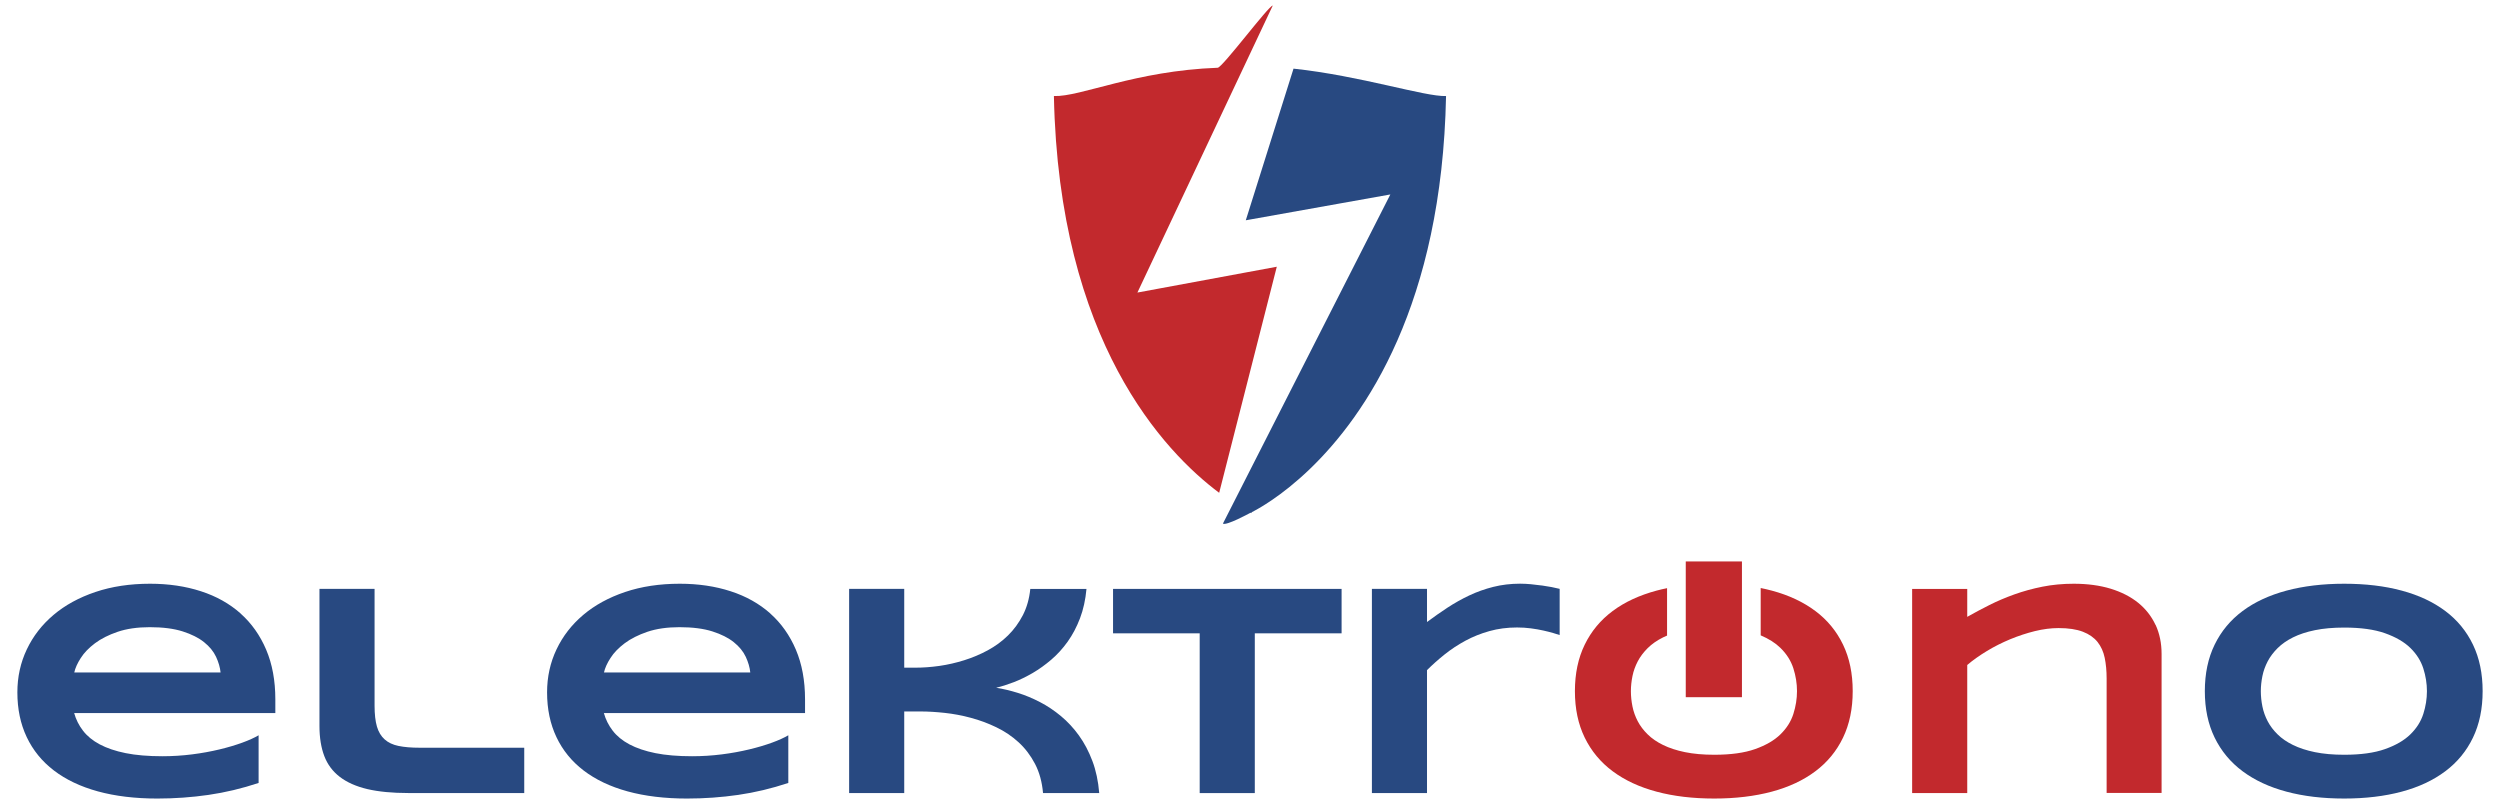
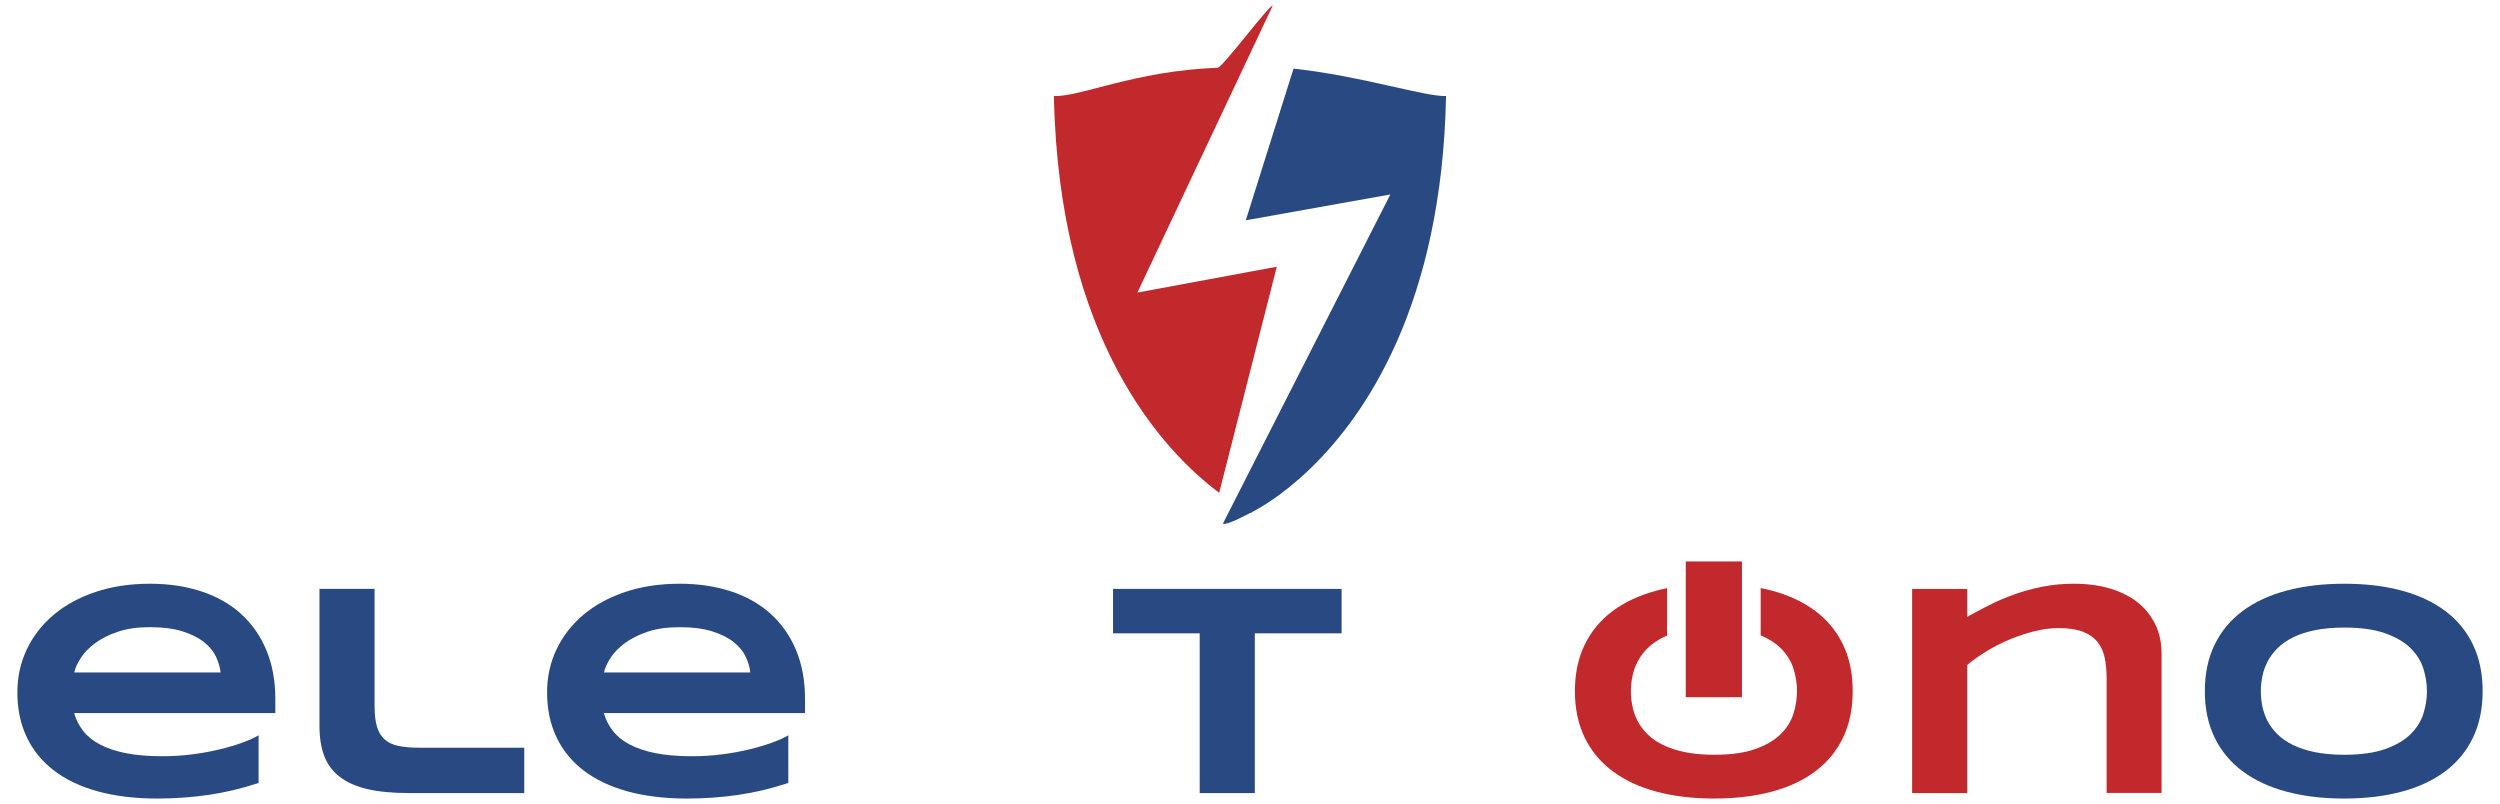
<svg xmlns="http://www.w3.org/2000/svg" id="Layer_1" data-name="Layer 1" version="1.1" viewBox="0 0 508.11 163.44">
  <defs>
    <style> .cls-1 { fill: #284981; } .cls-1, .cls-2, .cls-3 { stroke-width: 0px; } .cls-1, .cls-3 { fill-rule: evenodd; } .cls-2, .cls-3 { fill: #c2292d; } </style>
  </defs>
  <g>
    <path class="cls-3" d="M368.97,124.19c-2.44-1.83-5.39-3.22-8.86-4.15-.73-.2-1.49-.37-2.26-.53v9.62c1.64.7,2.98,1.54,4.01,2.55,1.26,1.23,2.13,2.61,2.63,4.15.49,1.54.74,3.09.74,4.64s-.25,3.1-.74,4.64c-.49,1.54-1.37,2.92-2.63,4.15-1.26,1.23-2.97,2.22-5.15,2.99-2.17.77-4.94,1.15-8.3,1.15-2.25,0-4.24-.18-5.95-.53-1.71-.35-3.19-.84-4.44-1.45-1.25-.61-2.3-1.33-3.14-2.16-.85-.83-1.52-1.72-2.02-2.67-.5-.96-.86-1.96-1.07-3-.21-1.05-.32-2.08-.32-3.11s.11-2.03.32-3.07c.21-1.04.57-2.03,1.07-2.99.5-.96,1.18-1.85,2.02-2.69.85-.84,1.89-1.57,3.14-2.19.25-.13.52-.24.8-.36v-9.64c-.73.15-1.45.31-2.14.5-3.49.94-6.47,2.32-8.92,4.15-2.46,1.83-4.35,4.11-5.68,6.84-1.33,2.73-1.99,5.87-1.99,9.44s.66,6.71,1.99,9.44c1.33,2.73,3.22,5.01,5.68,6.84,2.46,1.83,5.43,3.22,8.92,4.15,3.49.94,7.4,1.4,11.73,1.4s8.23-.47,11.7-1.4,6.43-2.32,8.86-4.15c2.44-1.83,4.31-4.11,5.62-6.84,1.31-2.73,1.96-5.87,1.96-9.44s-.65-6.71-1.96-9.44c-1.31-2.73-3.18-5.01-5.62-6.84Z" />
    <rect class="cls-2" x="342.62" y="114.11" width="11.42" height="27.59" />
    <path class="cls-3" d="M438.1,127.02c-.82-1.76-1.99-3.26-3.52-4.5-1.53-1.24-3.4-2.19-5.6-2.87-2.2-.67-4.71-1.01-7.5-1.01-2.23,0-4.36.2-6.37.6-2.01.4-3.92.93-5.71,1.57-1.79.64-3.48,1.36-5.07,2.16-1.59.8-3.09,1.6-4.5,2.4v-5.68h-11.2v41.49h11.2v-26.03c1.17-.99,2.5-1.93,4-2.84,1.5-.91,3.08-1.7,4.73-2.39,1.65-.68,3.32-1.23,5-1.65,1.68-.41,3.29-.62,4.82-.62,2.01,0,3.66.25,4.94.74,1.28.49,2.27,1.19,2.99,2.08.71.9,1.2,1.97,1.46,3.23.26,1.26.39,2.66.39,4.21v23.25h11.17v-28.27c0-2.17-.41-4.14-1.22-5.9Z" />
    <path class="cls-3" d="M258.68,1.13c-.81-.03-10.22,12.6-11.19,12.64-16.83.62-27.88,5.95-33.29,5.75.99,49.85,22.45,72.31,33.59,80.64l11.71-45.95-28.33,5.25L258.68,1.13Z" />
  </g>
  <g>
    <path class="cls-1" d="M48.9,124.68c-2.25-1.99-4.93-3.5-8.06-4.51-3.13-1.02-6.58-1.53-10.34-1.53-4.09,0-7.79.56-11.11,1.68s-6.16,2.67-8.5,4.65c-2.35,1.98-4.16,4.32-5.44,7.01-1.28,2.69-1.92,5.6-1.92,8.74,0,3.38.63,6.41,1.9,9.09,1.27,2.68,3.11,4.94,5.53,6.79,2.42,1.85,5.39,3.27,8.92,4.24s7.56,1.46,12.09,1.46c3.54,0,7.01-.25,10.4-.74,3.39-.49,6.79-1.3,10.19-2.43v-9.69c-.85.5-1.96,1.01-3.34,1.51-1.38.5-2.92.96-4.64,1.37-1.71.41-3.55.75-5.53,1-1.97.25-3.99.38-6.04.38-2.9,0-5.39-.21-7.47-.63s-3.84-1.02-5.27-1.78c-1.43-.76-2.56-1.69-3.4-2.78-.84-1.09-1.43-2.28-1.8-3.59h40.89v-2.78c0-3.81-.62-7.17-1.86-10.09-1.24-2.92-2.98-5.38-5.22-7.37ZM15.09,136.69c.2-.91.64-1.89,1.33-2.96.68-1.07,1.65-2.06,2.88-2.99,1.24-.93,2.77-1.7,4.61-2.33,1.83-.62,4.01-.94,6.52-.94,2.68,0,4.91.29,6.7.86,1.79.57,3.24,1.3,4.35,2.19,1.11.89,1.92,1.88,2.43,2.97.51,1.1.82,2.16.92,3.19H15.09Z" />
    <path class="cls-1" d="M81,151.61c-1.16-.24-2.1-.68-2.82-1.33-.72-.64-1.25-1.51-1.57-2.61-.32-1.1-.48-2.51-.48-4.24v-23.74h-11.2v27.87c0,2.36.33,4.39.98,6.1.65,1.71,1.71,3.13,3.16,4.24s3.32,1.94,5.6,2.48c2.28.53,5.06.8,8.32.8h23.56v-9.21h-21.26c-1.69,0-3.12-.12-4.27-.36Z" />
    <path class="cls-1" d="M156.56,124.68c-2.25-1.99-4.93-3.5-8.06-4.51-3.13-1.02-6.58-1.53-10.34-1.53-4.09,0-7.79.56-11.11,1.68s-6.16,2.67-8.5,4.65c-2.35,1.98-4.16,4.32-5.44,7.01-1.28,2.69-1.92,5.6-1.92,8.74,0,3.38.63,6.41,1.9,9.09,1.27,2.68,3.11,4.94,5.53,6.79,2.42,1.85,5.39,3.27,8.92,4.24s7.56,1.46,12.09,1.46c3.54,0,7.01-.25,10.4-.74,3.39-.49,6.79-1.3,10.19-2.43v-9.69c-.85.5-1.96,1.01-3.34,1.51-1.38.5-2.92.96-4.64,1.37-1.71.41-3.55.75-5.53,1-1.97.25-3.99.38-6.04.38-2.9,0-5.39-.21-7.47-.63s-3.84-1.02-5.27-1.78c-1.43-.76-2.56-1.69-3.4-2.78-.84-1.09-1.43-2.28-1.8-3.59h40.89v-2.78c0-3.81-.62-7.17-1.86-10.09-1.24-2.92-2.98-5.38-5.22-7.37ZM122.75,136.69c.2-.91.64-1.89,1.33-2.96.68-1.07,1.65-2.06,2.88-2.99,1.24-.93,2.77-1.7,4.61-2.33,1.83-.62,4.01-.94,6.52-.94,2.68,0,4.91.29,6.7.86,1.79.57,3.24,1.3,4.35,2.19,1.11.89,1.92,1.88,2.43,2.97.51,1.1.82,2.16.92,3.19h-29.75Z" />
-     <path class="cls-1" d="M219.3,149.5c-1.09-1.51-2.31-2.83-3.67-3.96-1.36-1.13-2.78-2.08-4.27-2.85-1.49-.77-2.99-1.4-4.51-1.87-1.52-.47-2.99-.82-4.39-1.04,1.11-.26,2.3-.64,3.58-1.13,1.28-.49,2.56-1.12,3.85-1.87,1.29-.75,2.55-1.66,3.77-2.7,1.23-1.05,2.34-2.27,3.34-3.67,1-1.4,1.83-2.98,2.51-4.76.67-1.77,1.11-3.75,1.31-5.95h-11.42c-.2,1.99-.71,3.77-1.51,5.33-.81,1.56-1.81,2.93-3.02,4.12-1.21,1.19-2.58,2.19-4.11,3.02-1.53.83-3.13,1.5-4.79,2.02-1.66.52-3.34.91-5.03,1.15s-3.31.36-4.86.36h-2.3v-16.01h-11.2v41.49h11.2v-16.58h3.32c1.51,0,3.15.1,4.91.29,1.76.19,3.53.52,5.3,1,1.77.47,3.5,1.11,5.18,1.92,1.68.81,3.19,1.82,4.53,3.05,1.34,1.23,2.45,2.69,3.34,4.39.89,1.7,1.43,3.68,1.63,5.93h11.42c-.2-2.42-.66-4.59-1.39-6.52s-1.63-3.65-2.72-5.16Z" />
    <polygon class="cls-1" points="226.22 128.72 243.83 128.72 243.83 161.19 255.03 161.19 255.03 128.72 272.67 128.72 272.67 119.69 226.22 119.69 226.22 128.72" />
-     <path class="cls-1" d="M313.36,119c-.71-.1-1.45-.19-2.2-.26-.75-.07-1.49-.11-2.22-.11-1.91,0-3.72.22-5.44.65-1.71.43-3.34,1.01-4.88,1.74s-3.02,1.56-4.44,2.49-2.8,1.91-4.15,2.91v-6.73h-11.2v41.49h11.2v-24.98c1.09-1.09,2.28-2.15,3.58-3.19,1.3-1.04,2.7-1.96,4.21-2.78s3.14-1.47,4.88-1.96c1.74-.49,3.62-.74,5.63-.74.97,0,1.91.06,2.82.18.92.12,1.76.27,2.52.44.76.17,1.43.34,2.01.51.57.17,1.01.31,1.31.41v-9.39c-.46-.12-1.01-.24-1.63-.36-.62-.12-1.29-.23-2.01-.33Z" />
    <path class="cls-1" d="M502.62,131.03c-1.31-2.73-3.18-5.01-5.62-6.84-2.44-1.83-5.39-3.22-8.86-4.15-3.47-.94-7.37-1.4-11.7-1.4s-8.24.47-11.73,1.4c-3.49.94-6.47,2.32-8.92,4.15-2.46,1.83-4.35,4.11-5.68,6.84-1.33,2.73-1.99,5.87-1.99,9.44s.66,6.71,1.99,9.44c1.33,2.73,3.22,5.01,5.68,6.84,2.46,1.83,5.43,3.22,8.92,4.15,3.49.94,7.4,1.4,11.73,1.4s8.23-.47,11.7-1.4,6.43-2.32,8.86-4.15c2.44-1.83,4.31-4.11,5.62-6.84,1.31-2.73,1.96-5.87,1.96-9.44s-.65-6.71-1.96-9.44ZM492.52,145.11c-.49,1.54-1.37,2.92-2.63,4.15-1.26,1.23-2.97,2.22-5.15,2.99-2.17.77-4.94,1.15-8.3,1.15-2.25,0-4.24-.18-5.95-.53-1.71-.35-3.19-.84-4.44-1.45-1.25-.61-2.3-1.33-3.14-2.16-.85-.83-1.52-1.72-2.02-2.67-.5-.96-.86-1.96-1.07-3-.21-1.05-.32-2.08-.32-3.11s.11-2.03.32-3.07c.21-1.04.57-2.03,1.07-2.99.5-.96,1.18-1.85,2.02-2.69.85-.84,1.89-1.57,3.14-2.19,1.25-.62,2.73-1.11,4.44-1.46,1.71-.35,3.69-.53,5.95-.53,3.36,0,6.13.38,8.3,1.15,2.17.77,3.89,1.76,5.15,2.99,1.26,1.23,2.13,2.61,2.63,4.15.49,1.54.74,3.09.74,4.64s-.25,3.1-.74,4.64Z" />
    <path class="cls-1" d="M254.03,104.29s.06-.03.17-.08c.11.05.17.08.17.08,0,0,0-.07,0-.17,1.28-.64,6.03-3.21,11.82-8.77,11.42-10.96,26.87-33.54,27.71-75.83-4.28.16-17.34-4.11-31-5.57l-9.7,30.82,29.38-5.25-34.03,66.9c.69.48,5.48-2.14,5.48-2.14Z" />
  </g>
</svg>